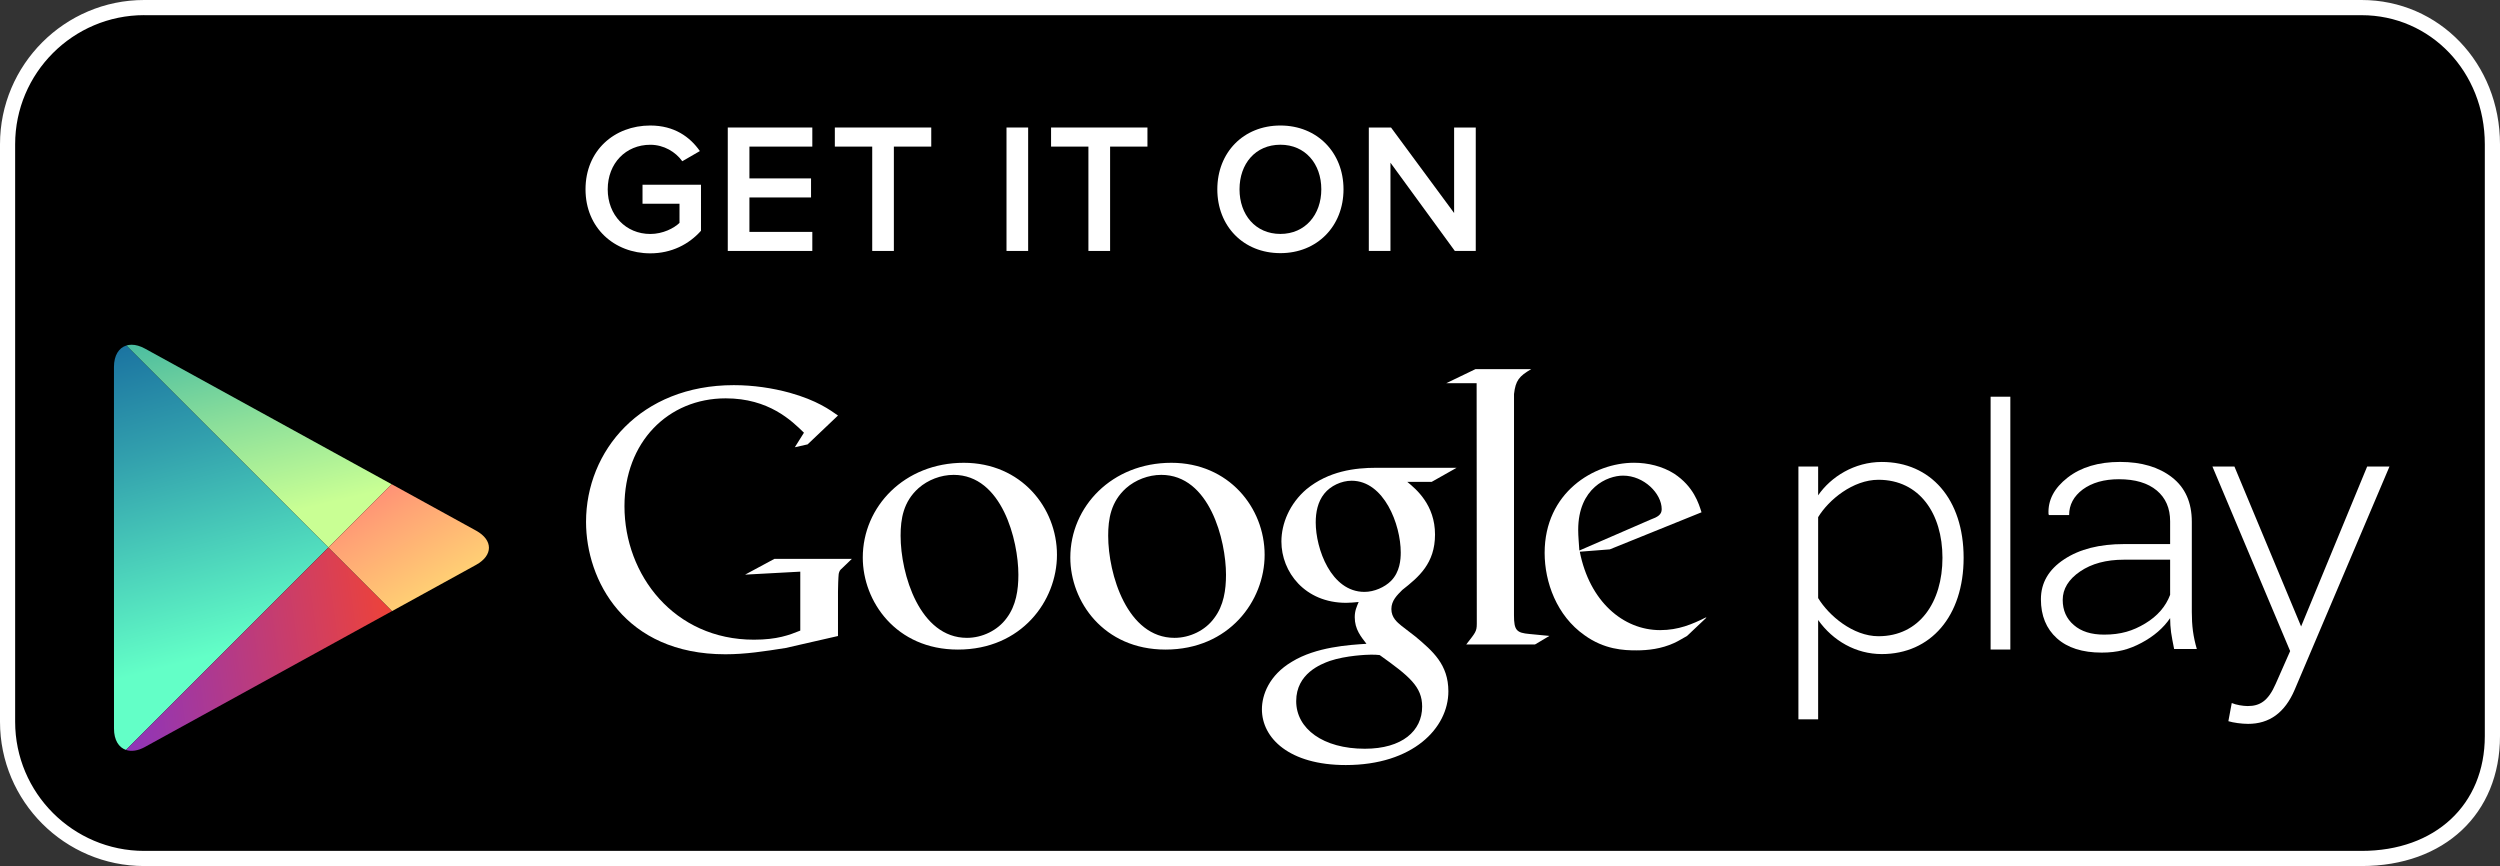
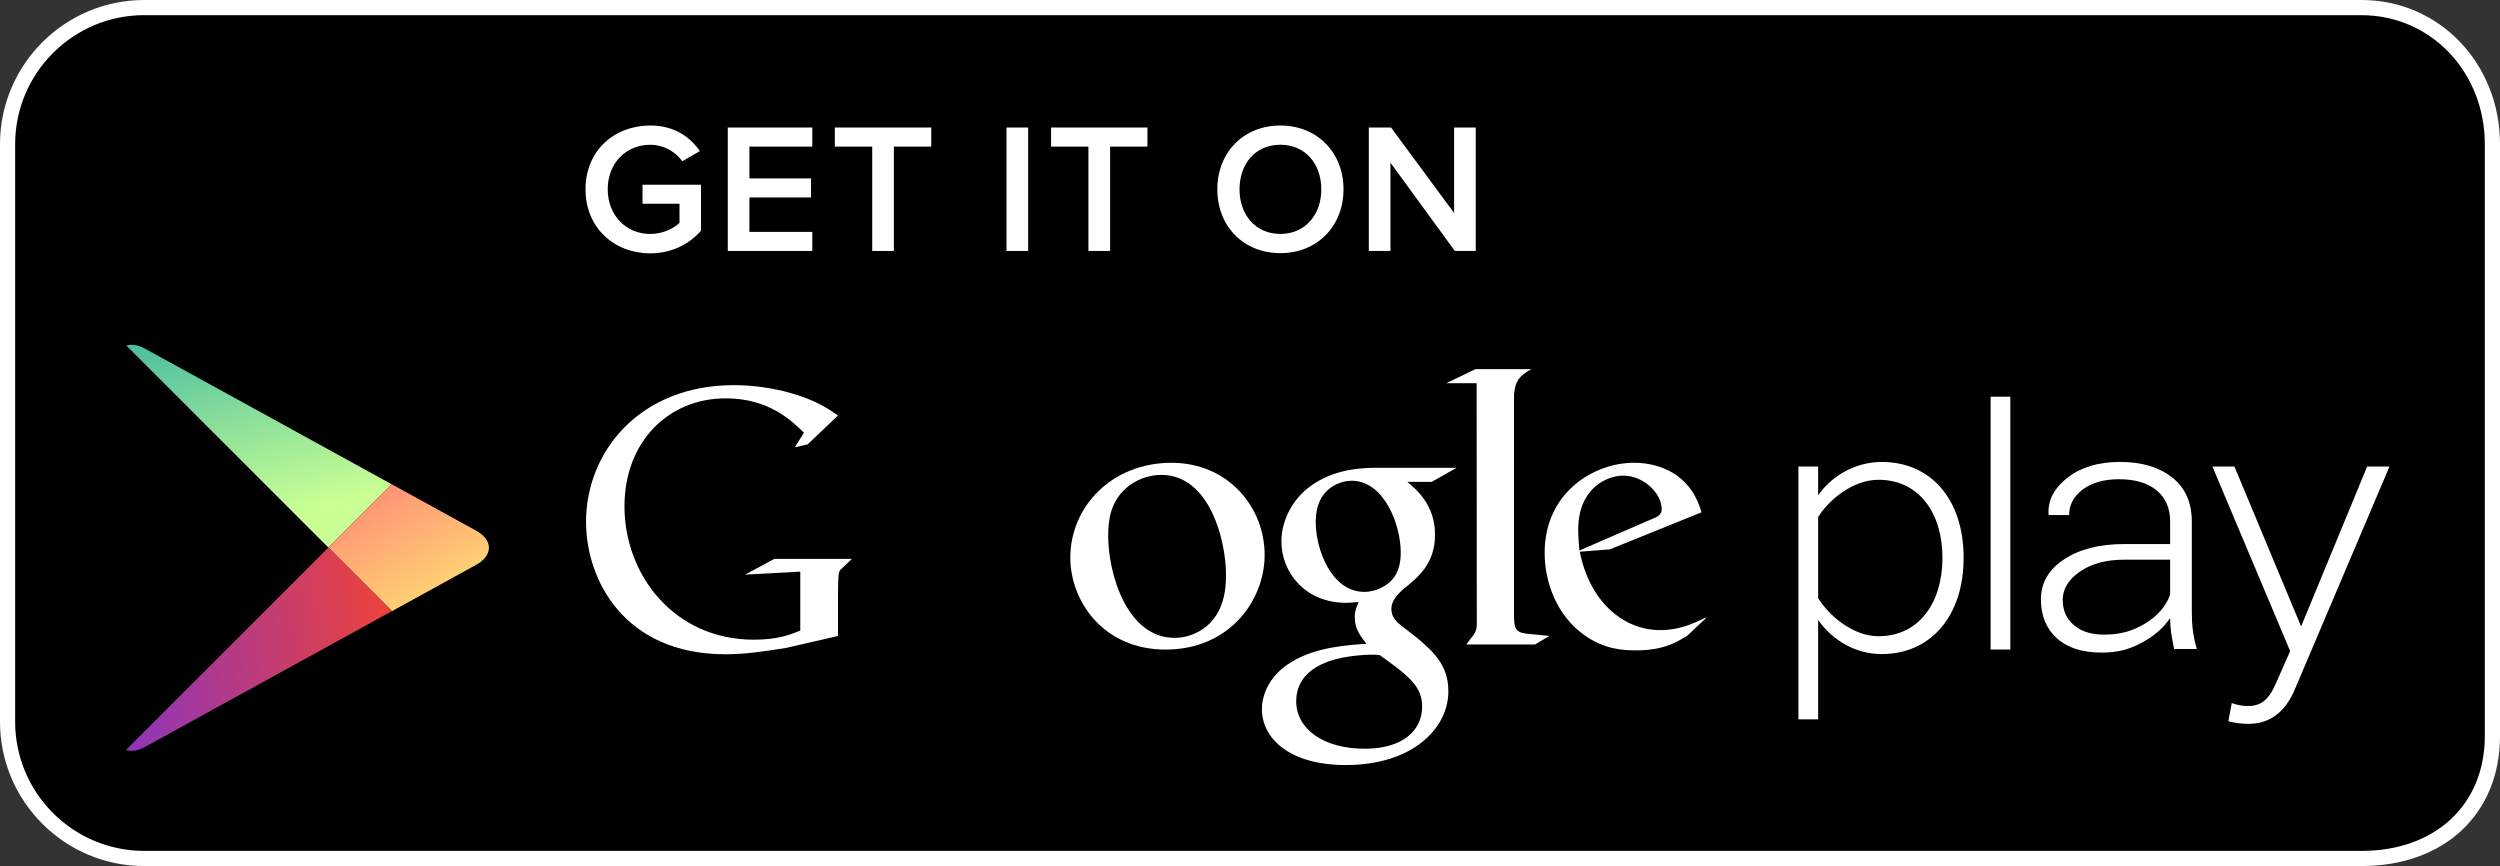
<svg xmlns="http://www.w3.org/2000/svg" xmlns:xlink="http://www.w3.org/1999/xlink" version="1.1" x="0px" y="0px" width="62.722px" height="21.728px" viewBox="0 0 62.722 21.728" enable-background="new 0 0 62.722 21.728" xml:space="preserve">
  <rect x="0" y="0" width="62.722" height="21.728" fill="#333333" stroke="none" />
  <defs>
</defs>
  <g>
    <g>
      <g>
        <path d="M62.532,18.466c0,1.894-1.391,3.071-3.284,3.071H3.618c-1.893,0-3.428-1.536-3.428-3.43V3.62     c0-1.894,1.535-3.429,3.428-3.429h55.63c1.892,0,3.284,1.536,3.284,3.429V18.466z" />
        <path fill="#FFFFFF" d="M59.248,21.728H3.618C1.623,21.728,0,20.104,0,18.108V3.62C0,1.624,1.623,0,3.618,0h55.63     c1.948,0,3.474,1.59,3.474,3.62v14.847C62.722,20.417,61.326,21.728,59.248,21.728z M3.618,0.38C1.833,0.38,0.38,1.833,0.38,3.62     v14.488c0,1.786,1.453,3.24,3.238,3.24h55.63c1.85,0,3.093-1.158,3.093-2.881V3.62c0-1.816-1.359-3.239-3.093-3.239H3.618z" />
        <path fill="#FFFFFF" d="M42.794,15.513l-0.468,0.442c-0.108,0.059-0.215,0.128-0.323,0.177c-0.325,0.148-0.656,0.185-0.95,0.185     c-0.313,0-0.802-0.02-1.302-0.382c-0.695-0.489-0.998-1.33-0.998-2.063c0-1.517,1.235-2.262,2.242-2.262     c0.352,0,0.714,0.088,1.008,0.274c0.489,0.323,0.615,0.744,0.686,0.969l-2.301,0.93l-0.753,0.059     c0.244,1.244,1.086,1.967,2.016,1.967c0.464,0,0.809-0.152,1.126-0.308C42.776,15.501,42.839,15.468,42.794,15.513      M41.406,13.038c0.187-0.068,0.284-0.127,0.284-0.263c0-0.391-0.442-0.842-0.97-0.842c-0.391,0-1.125,0.305-1.125,1.362     c0,0.165,0.019,0.341,0.029,0.517L41.406,13.038z" />
        <path fill="#FFFFFF" d="M37.984,15.437c0,0.381,0.068,0.44,0.389,0.469c0.168,0.02,0.335,0.029,0.5,0.048l-0.362,0.215h-1.725     c0.226-0.293,0.265-0.322,0.265-0.518v-0.218l-0.004-5.819h-0.762l0.733-0.353h1.4c-0.303,0.176-0.394,0.283-0.433,0.625     L37.984,15.437z" />
        <path fill="#FFFFFF" d="M35.309,12.091c0.224,0.184,0.694,0.577,0.694,1.32c0,0.725-0.409,1.066-0.821,1.39     c-0.126,0.127-0.274,0.265-0.274,0.479c0,0.216,0.148,0.334,0.254,0.421l0.354,0.273c0.43,0.363,0.822,0.696,0.822,1.371     c0,0.921-0.891,1.849-2.574,1.849c-1.418,0-2.104-0.675-2.104-1.399c0-0.353,0.175-0.852,0.754-1.194     c0.606-0.371,1.429-0.421,1.869-0.449c-0.137-0.178-0.294-0.363-0.294-0.667c0-0.166,0.05-0.265,0.098-0.382     c-0.107,0.01-0.215,0.021-0.313,0.021c-1.038,0-1.625-0.774-1.625-1.538c0-0.45,0.205-0.95,0.627-1.311     c0.558-0.459,1.223-0.539,1.752-0.539h2.017l-0.627,0.354H35.309z M34.615,16.435c-0.08-0.01-0.128-0.01-0.225-0.01     c-0.089,0-0.617,0.019-1.027,0.157c-0.217,0.079-0.843,0.313-0.843,1.009c0,0.693,0.676,1.194,1.722,1.194     c0.939,0,1.438-0.45,1.438-1.057C35.681,17.228,35.358,16.965,34.615,16.435 M34.897,14.576c0.226-0.226,0.246-0.538,0.246-0.715     c0-0.704-0.42-1.8-1.233-1.8c-0.254,0-0.529,0.128-0.685,0.324c-0.165,0.204-0.215,0.469-0.215,0.723     c0,0.655,0.382,1.742,1.223,1.742C34.478,14.85,34.742,14.731,34.897,14.576" />
        <path fill="#FFFFFF" d="M29.241,16.297c-1.556,0-2.388-1.211-2.388-2.308c0-1.281,1.046-2.378,2.535-2.378     c1.439,0,2.34,1.126,2.34,2.309C31.728,15.075,30.837,16.297,29.241,16.297 M30.465,15.505c0.237-0.313,0.294-0.704,0.294-1.085     c0-0.862-0.411-2.506-1.624-2.506c-0.323,0-0.648,0.126-0.882,0.332c-0.382,0.342-0.45,0.773-0.45,1.195     c0,0.967,0.478,2.562,1.664,2.562C29.849,16.003,30.24,15.818,30.465,15.505" />
-         <path fill="#FFFFFF" d="M24.033,16.297c-1.556,0-2.387-1.211-2.387-2.308c0-1.281,1.047-2.378,2.534-2.378     c1.438,0,2.338,1.126,2.338,2.309C26.518,15.075,25.629,16.297,24.033,16.297 M25.257,15.505     c0.235-0.313,0.293-0.704,0.293-1.085c0-0.862-0.412-2.506-1.624-2.506c-0.324,0-0.645,0.126-0.88,0.332     c-0.383,0.342-0.451,0.773-0.451,1.195c0,0.967,0.48,2.562,1.664,2.562C24.641,16.003,25.031,15.818,25.257,15.505" />
        <path fill="#FFFFFF" d="M21.024,15.957l-1.312,0.3c-0.532,0.084-1.009,0.158-1.514,0.158c-2.531,0-3.495-1.863-3.495-3.321     c0-1.781,1.366-3.431,3.706-3.431c0.495,0,0.972,0.073,1.405,0.191c0.688,0.193,1.009,0.431,1.21,0.571l-0.762,0.724     l-0.321,0.072l0.229-0.365c-0.311-0.303-0.881-0.862-1.963-0.862c-1.447,0-2.54,1.1-2.54,2.707c0,1.725,1.247,3.348,3.247,3.348     c0.588,0,0.89-0.118,1.164-0.228v-1.479l-1.385,0.075l0.734-0.395h1.944l-0.238,0.229c-0.064,0.055-0.073,0.073-0.091,0.146     c-0.01,0.084-0.018,0.349-0.018,0.443V15.957z" />
        <path fill="#FFFFFF" d="M45.615,15.555v2.493H45.12v-6.343h0.495v0.722c0.322-0.467,0.912-0.837,1.596-0.837     c1.227,0,2.054,0.931,2.054,2.405c0,1.464-0.827,2.415-2.054,2.415C46.565,16.41,45.986,16.078,45.615,15.555 M48.734,13.995     c0-1.111-0.579-1.958-1.606-1.958c-0.638,0-1.248,0.501-1.513,0.938v2.03c0.265,0.438,0.875,0.957,1.513,0.957     C48.155,15.963,48.734,15.108,48.734,13.995" />
        <rect x="49.942" y="9.953" fill="#FFFFFF" width="0.495" height="6.343" />
        <path fill="#FFFFFF" d="M55.992,17.638c0.106,0.047,0.286,0.076,0.401,0.076c0.303,0,0.513-0.124,0.703-0.561l0.361-0.818     l-1.95-4.63h0.552l1.673,4.012l1.657-4.012h0.56l-2.379,5.601c-0.247,0.577-0.635,0.855-1.168,0.855     c-0.16,0-0.371-0.029-0.495-0.067L55.992,17.638z" />
        <path fill="#FFFFFF" d="M54.546,16.282c-0.033-0.159-0.058-0.299-0.076-0.416c-0.015-0.117-0.024-0.237-0.024-0.358     c-0.17,0.249-0.41,0.456-0.718,0.62c-0.307,0.164-0.599,0.245-1,0.245c-0.482,0-0.856-0.119-1.124-0.36     c-0.266-0.24-0.4-0.566-0.4-0.978c0-0.412,0.194-0.746,0.581-1.001c0.387-0.257,0.887-0.384,1.506-0.384h1.155v-0.571     c0-0.329-0.112-0.587-0.336-0.774c-0.225-0.187-0.54-0.282-0.948-0.282c-0.373,0-0.676,0.087-0.907,0.256     c-0.229,0.172-0.343,0.386-0.343,0.643h-0.507l-0.01-0.025c-0.018-0.347,0.141-0.651,0.478-0.914     c0.336-0.262,0.776-0.394,1.317-0.394c0.539,0,0.976,0.13,1.306,0.389c0.329,0.257,0.494,0.628,0.494,1.113v2.265     c0,0.162,0.008,0.32,0.028,0.473c0.021,0.153,0.054,0.306,0.098,0.454H54.546z M52.789,15.922c0.421,0,0.723-0.094,1.032-0.28     c0.307-0.185,0.515-0.426,0.625-0.718v-0.882h-1.16c-0.443,0-0.81,0.098-1.099,0.296c-0.289,0.197-0.436,0.436-0.436,0.713     c0,0.262,0.093,0.471,0.278,0.63C52.214,15.843,52.467,15.922,52.789,15.922" />
      </g>
      <g>
        <defs>
          <path id="SVGID_4_" d="M3.169,8.669l5.069,5.068l1.588-1.588L3.637,8.746C3.517,8.68,3.403,8.649,3.302,8.649      C3.255,8.649,3.21,8.656,3.169,8.669" />
        </defs>
        <clipPath id="SVGID_5_">
          <use xlink:href="#SVGID_4_" overflow="visible" />
        </clipPath>
        <linearGradient id="SVGID_6_" gradientUnits="userSpaceOnUse" x1="-127.379" y1="1702.001" x2="-127.089" y2="1702.001" gradientTransform="matrix(-6.105 -26.529 -26.529 6.105 44381.754 -13756.957)">
          <stop offset="0" style="stop-color:#C9FF94" />
          <stop offset="0.314" style="stop-color:#8DE09A" />
          <stop offset="1" style="stop-color:#0096A8" />
        </linearGradient>
        <polygon clip-path="url(#SVGID_5_)" fill="url(#SVGID_6_)" points="3.504,15.192 2.057,8.905 9.491,7.195 10.938,13.481    " />
      </g>
      <g>
        <defs>
          <path id="SVGID_3_" d="M8.238,13.737l1.596,1.596l2.112-1.162c0.428-0.237,0.428-0.621,0-0.857l-2.12-1.166L8.238,13.737z" />
        </defs>
        <clipPath id="SVGID_7_">
          <use xlink:href="#SVGID_3_" overflow="visible" />
        </clipPath>
        <linearGradient id="SVGID_8_" gradientUnits="userSpaceOnUse" x1="-229.422" y1="1753.161" x2="-229.132" y2="1753.161" gradientTransform="matrix(15.625 26.685 26.685 -15.625 -43191.641 33522.895)">
          <stop offset="0" style="stop-color:#FF177B" />
          <stop offset="0.681" style="stop-color:#FFA375" />
          <stop offset="1" style="stop-color:#FFDF73" />
        </linearGradient>
        <polygon clip-path="url(#SVGID_7_)" fill="url(#SVGID_8_)" points="11.318,10.345 13.763,14.52 9.294,17.136 6.849,12.962    " />
      </g>
      <g>
        <defs>
-           <path id="SVGID_2_" d="M2.859,9.207l0.001,9.073c0,0.285,0.118,0.473,0.301,0.535l5.077-5.077L3.169,8.669      C2.981,8.727,2.859,8.918,2.859,9.207" />
-         </defs>
+           </defs>
        <clipPath id="SVGID_9_">
          <use xlink:href="#SVGID_2_" overflow="visible" />
        </clipPath>
        <linearGradient id="SVGID_10_" gradientUnits="userSpaceOnUse" x1="-143.805" y1="1706.093" x2="-143.515" y2="1706.093" gradientTransform="matrix(-9.444 -36.439 -36.439 9.444 60816.113 -21336.469)">
          <stop offset="0" style="stop-color:#63FFC7" />
          <stop offset="0.484" style="stop-color:#32A0AD" />
          <stop offset="0.835" style="stop-color:#12629C" />
          <stop offset="1" style="stop-color:#064A95" />
        </linearGradient>
        <polygon clip-path="url(#SVGID_9_)" fill="url(#SVGID_10_)" points="3.197,20.121 0.395,9.307 7.899,7.362 10.702,18.176    " />
      </g>
      <g>
        <defs>
          <path id="SVGID_1_" d="M3.161,18.815c0.132,0.045,0.297,0.024,0.476-0.075l6.196-3.407l-1.595-1.595L3.161,18.815z" />
        </defs>
        <clipPath id="SVGID_11_">
          <use xlink:href="#SVGID_1_" overflow="visible" />
        </clipPath>
        <linearGradient id="SVGID_12_" gradientUnits="userSpaceOnUse" x1="-197.278" y1="1671.937" x2="-196.988" y2="1671.937" gradientTransform="matrix(-32.735 4.484 4.484 32.735 -13944.042 -53830.855)">
          <stop offset="0" style="stop-color:#FF4521" />
          <stop offset="0.302" style="stop-color:#D63F59" />
          <stop offset="0.781" style="stop-color:#9836AD" />
          <stop offset="1" style="stop-color:#8033CE" />
        </linearGradient>
        <polygon clip-path="url(#SVGID_11_)" fill="url(#SVGID_12_)" points="10.522,18.765 3.284,19.757 2.472,13.832 9.71,12.841         " />
      </g>
      <g>
        <path fill="#FFFFFF" d="M14.69,4.75c0-0.975,0.724-1.601,1.625-1.601c0.604,0,0.998,0.288,1.244,0.641l-0.441,0.255     c-0.167-0.232-0.46-0.413-0.803-0.413c-0.613,0-1.068,0.464-1.068,1.119c0,0.645,0.455,1.119,1.068,1.119     c0.316,0,0.594-0.144,0.733-0.278V5.112H16.12V4.634h1.467V5.79c-0.302,0.339-0.738,0.566-1.272,0.566     C15.414,6.356,14.69,5.72,14.69,4.75" />
        <polygon fill="#FFFFFF" points="18.259,6.296 18.259,3.199 20.38,3.199 20.38,3.678 18.802,3.678 18.802,4.476 20.348,4.476      20.348,4.954 18.802,4.954 18.802,5.818 20.38,5.818 20.38,6.296    " />
        <polygon fill="#FFFFFF" points="21.883,6.296 21.883,3.678 20.945,3.678 20.945,3.199 23.364,3.199 23.364,3.678 22.426,3.678      22.426,6.296    " />
        <rect x="25.252" y="3.199" fill="#FFFFFF" width="0.543" height="3.097" />
        <polygon fill="#FFFFFF" points="27.307,6.296 27.307,3.678 26.37,3.678 26.37,3.199 28.788,3.199 28.788,3.678 27.851,3.678      27.851,6.296    " />
        <path fill="#FFFFFF" d="M30.541,4.75c0-0.924,0.655-1.601,1.583-1.601c0.923,0,1.583,0.677,1.583,1.601     c0,0.924-0.66,1.601-1.583,1.601C31.196,6.352,30.541,5.674,30.541,4.75 M33.15,4.75c0-0.641-0.404-1.119-1.026-1.119     c-0.627,0-1.026,0.478-1.026,1.119c0,0.636,0.399,1.119,1.026,1.119C32.746,5.869,33.15,5.386,33.15,4.75" />
        <polygon fill="#FFFFFF" points="36.5,6.296 34.885,4.082 34.885,6.296 34.342,6.296 34.342,3.199 34.899,3.199 36.482,5.344      36.482,3.199 37.025,3.199 37.025,6.296    " />
      </g>
    </g>
  </g>
</svg>